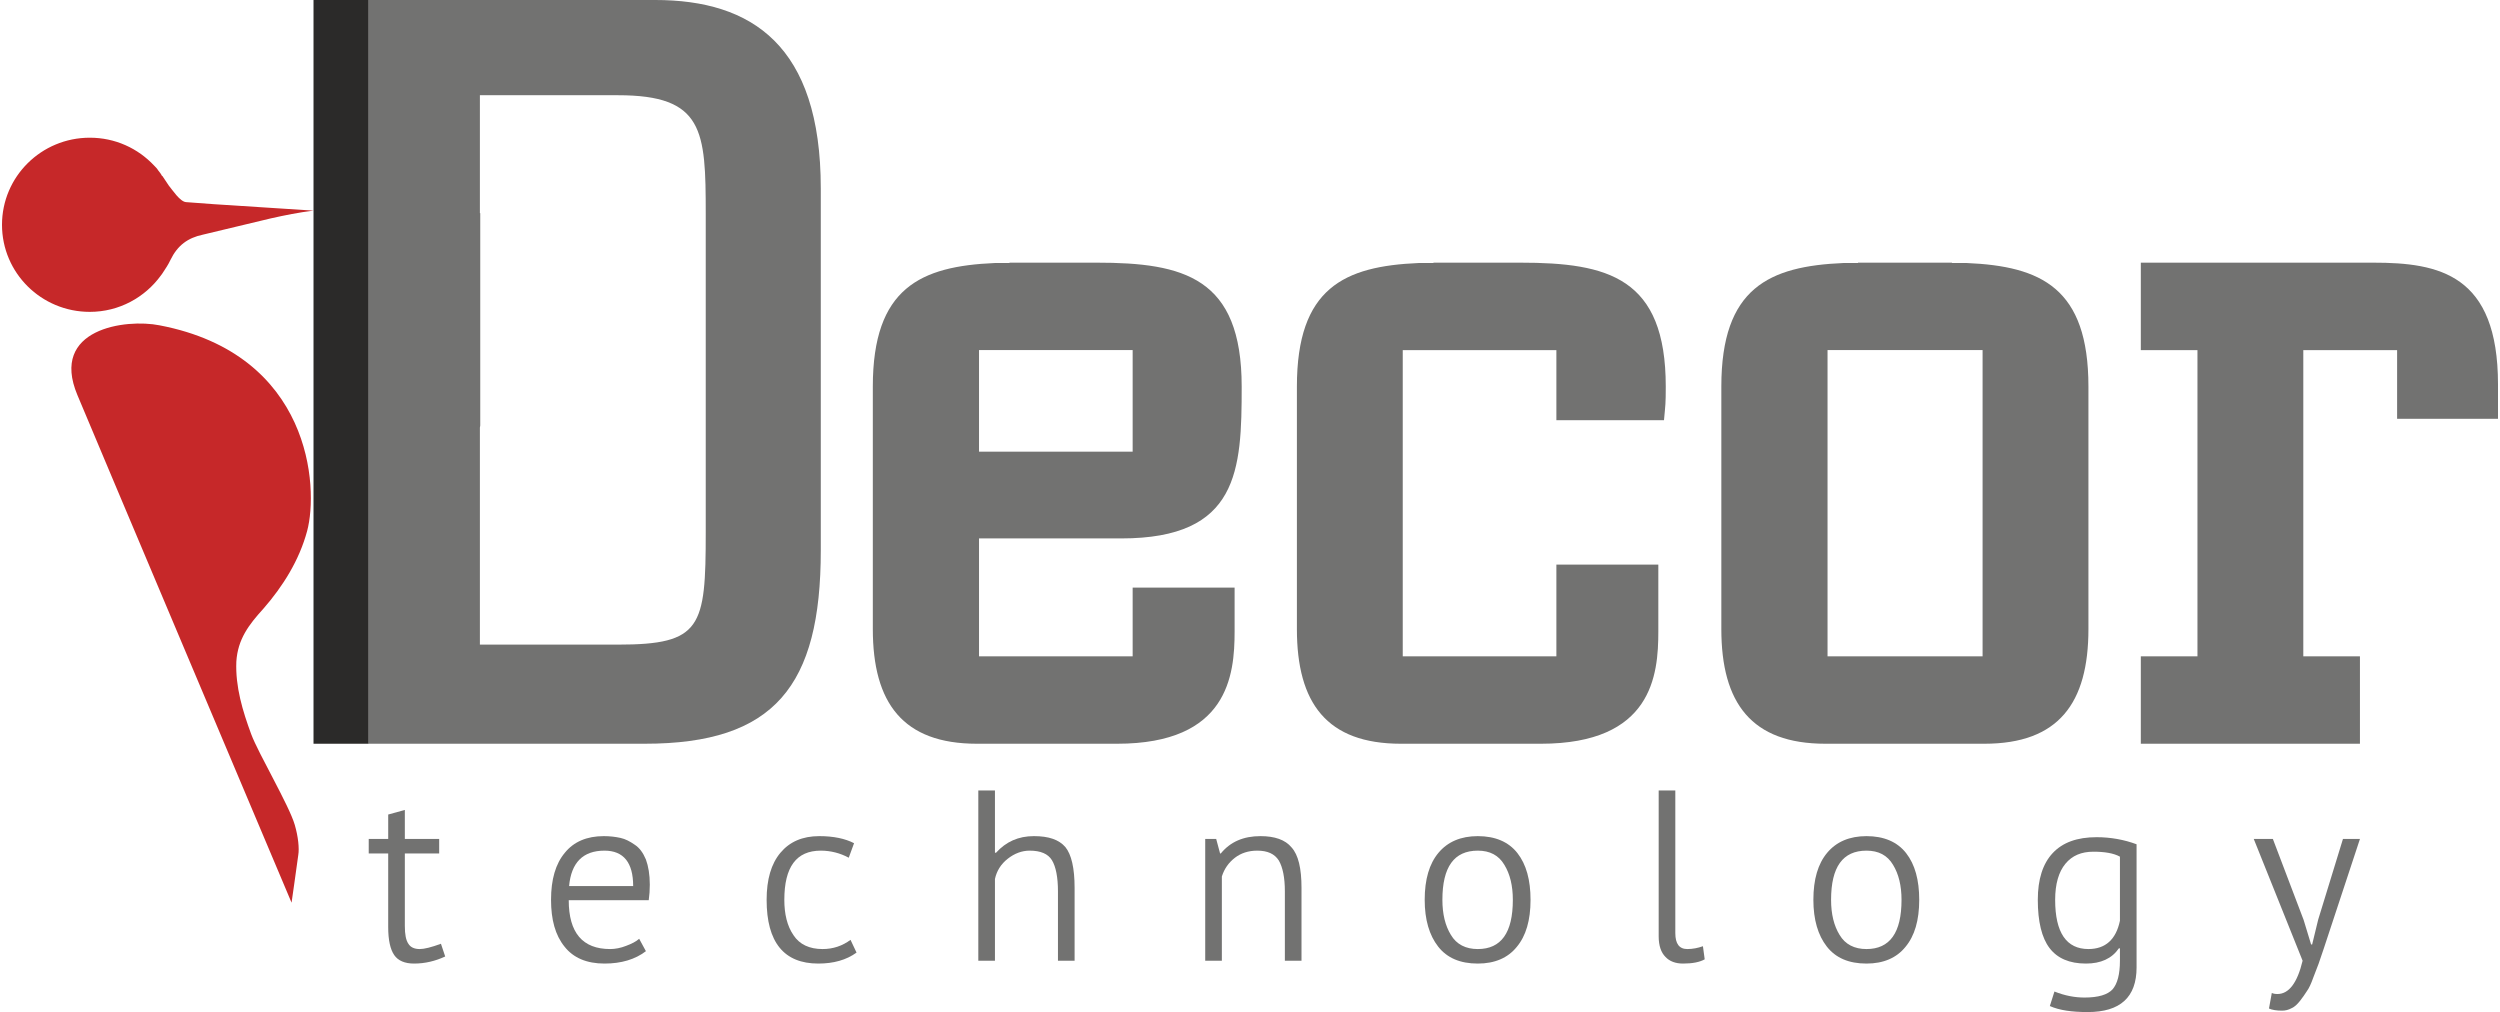
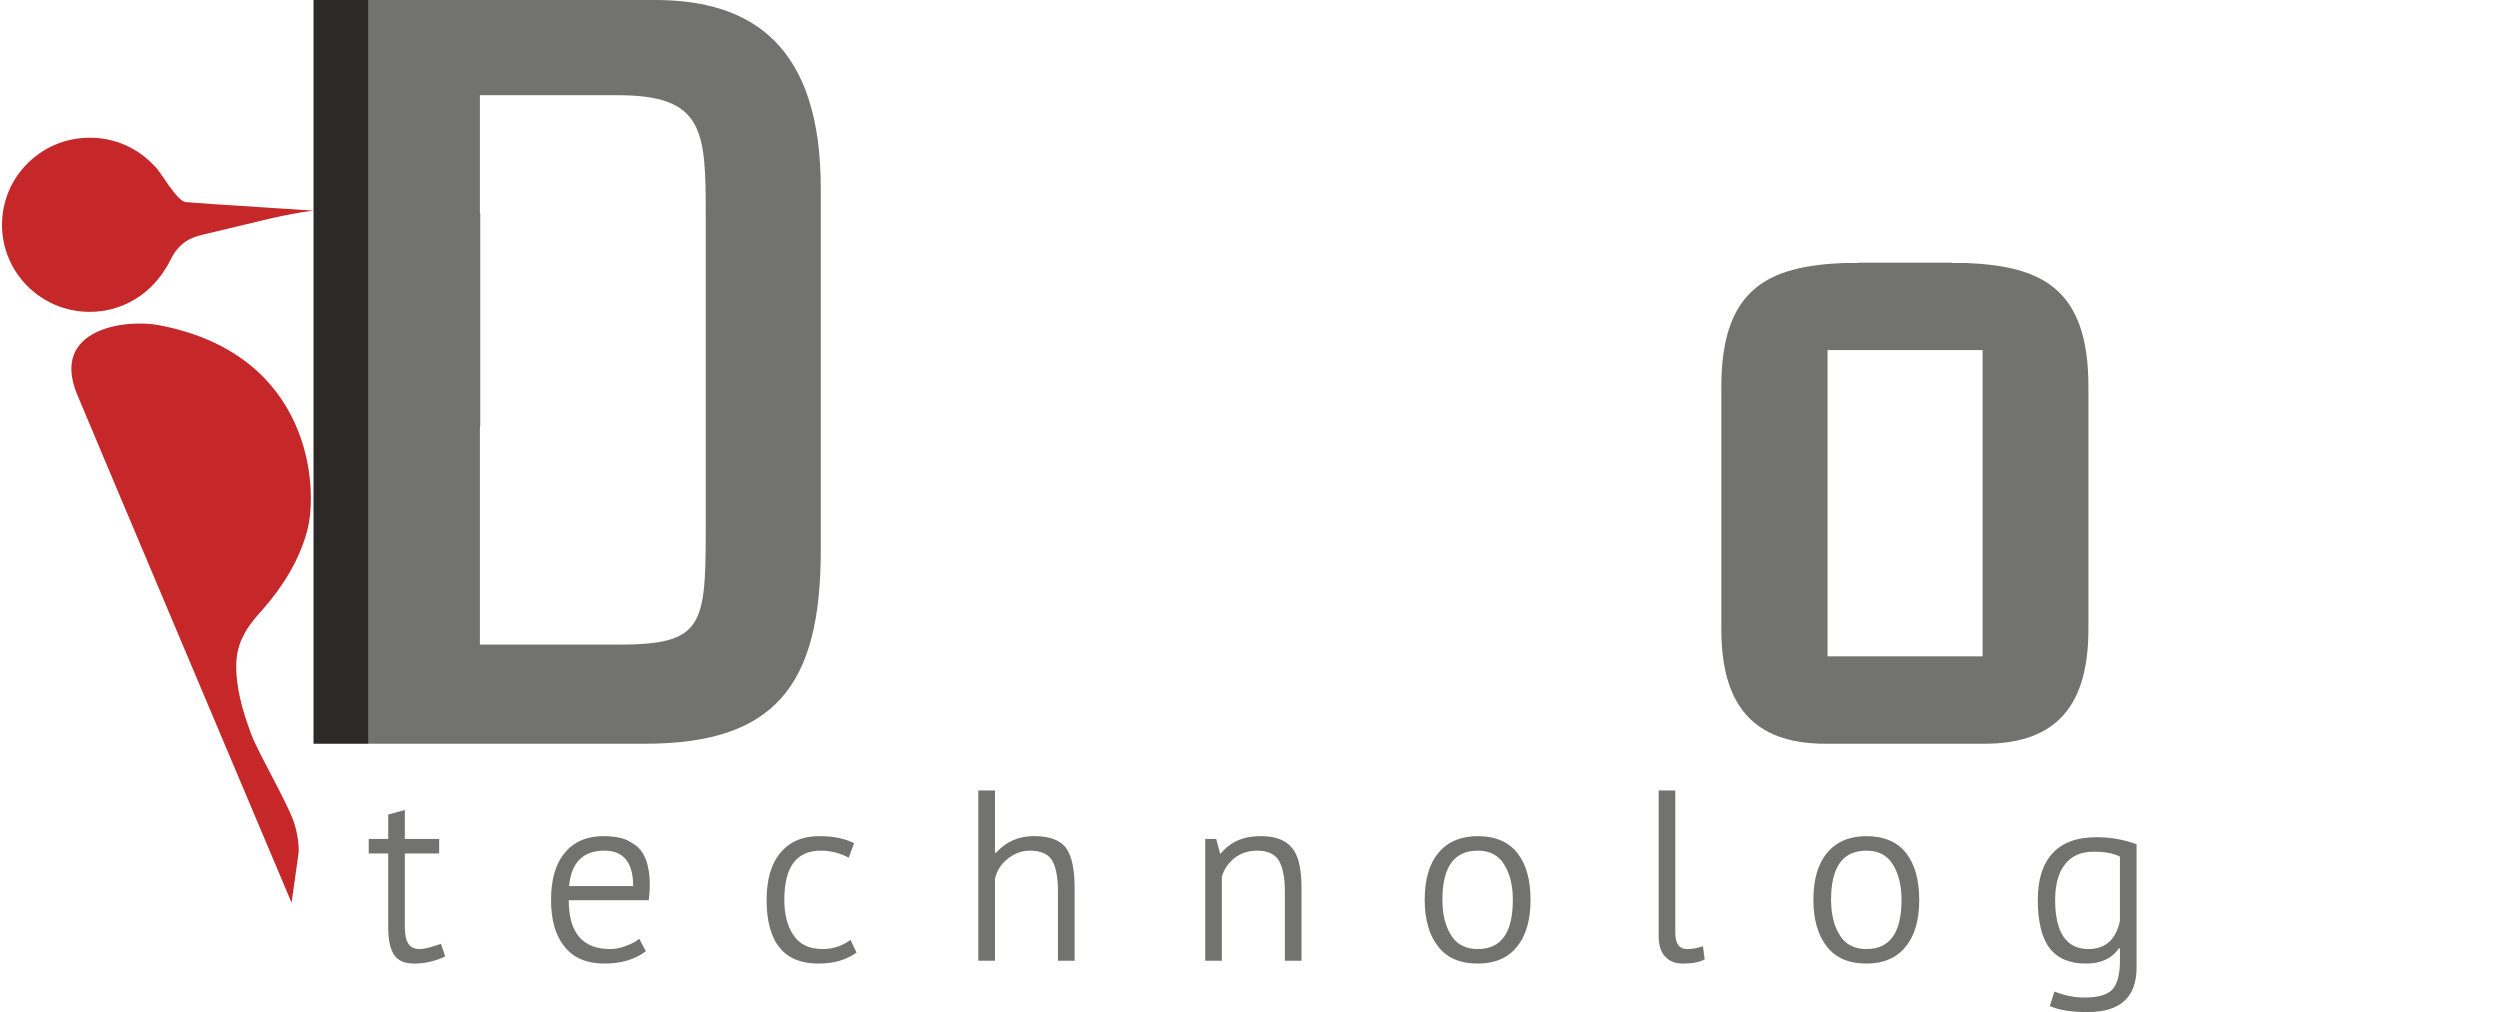
<svg xmlns="http://www.w3.org/2000/svg" xml:space="preserve" width="373px" height="151px" version="1.1" style="shape-rendering:geometricPrecision; text-rendering:geometricPrecision; image-rendering:optimizeQuality; fill-rule:evenodd; clip-rule:evenodd" viewBox="0 0 705100 285900">
  <defs>
    <style type="text/css">
   
    .fil2 {fill:#727271;fill-rule:nonzero}
    .fil0 {fill:#2B2A29;fill-rule:nonzero}
    .fil1 {fill:#C62829;fill-rule:nonzero}
   
  </style>
  </defs>
  <g id="Слой_x0020_1">
    <polygon class="fil0" points="103600,210100 88000,210100 88000,0 103600,0 " />
    <path class="fil1" d="M21300 111600c-7900,-18800 13700,-21600 23200,-19700 42900,8200 45000,45800 41700,58100 -2200,8200 -6800,15600 -12400,22000 -4100,4500 -7200,8600 -7600,14900 -300,7100 1800,14000 4200,20500 2000,5400 10700,20100 12300,25600 1000,3400 1300,6700 1000,8500 -500,3800 -1900,13500 -1900,13500 0,0 -57400,-135900 -60500,-143400z" />
    <path class="fil1" d="M67900 58200c-5300,-300 -10600,-700 -15900,-1100 -1700,-100 -3900,-3500 -4900,-4700 -600,-900 -1200,-1800 -1800,-2700 0,0 0,0 -100,0 -300,-600 -700,-1100 -1100,-1600 -300,-500 -700,-900 -1100,-1300 0,0 0,0 0,0 -4600,-4900 -11000,-7900 -18200,-7900 -13700,0 -24800,11000 -24800,24600 0,13600 11100,24600 24800,24600 8300,0 15600,-4100 20100,-10300 0,0 0,0 0,0 100,-100 200,-300 300,-400 100,-100 100,-200 200,-300 800,-1200 1600,-2400 2200,-3700 2000,-4100 4900,-6200 9100,-7100 6400,-1500 12800,-3100 19200,-4600 4000,-900 8000,-1700 12100,-2200 -6700,-400 -13400,-900 -20100,-1300z" />
    <path class="fil2" d="M103600 237000l5500 0 0 -6900 4700 -1300 0 8200 9700 0 0 4100 -9700 0 0 20500c0,2300 300,4000 1000,5000 600,1000 1700,1500 3200,1500 1300,0 3300,-500 6000,-1500l1200 3600c-2800,1300 -5700,2000 -8800,2000 -2600,0 -4500,-800 -5600,-2400 -1100,-1600 -1700,-4200 -1700,-7900l0 -20800 -5500 0 0 -4100z" />
    <path class="fil2" d="M181900 268700c-3000,2300 -6900,3500 -11700,3500 -5000,0 -8800,-1600 -11300,-4800 -2600,-3200 -3800,-7600 -3800,-13200 0,-5800 1300,-10200 3900,-13300 2500,-3100 6200,-4700 11000,-4700 1800,0 3300,200 4700,500 1400,300 2700,1000 4000,1900 1400,900 2400,2300 3200,4200 700,1900 1100,4300 1100,7100 0,1500 -100,3000 -300,4400l-22600 0c0,9200 3900,13800 11700,13800 1400,0 3000,-300 4500,-900 1600,-600 2800,-1200 3700,-2000l1900 3500zm-21700 -18400l18100 0c0,-6600 -2700,-10000 -8100,-10000 -6100,0 -9400,3400 -10000,10000z" />
    <path class="fil2" d="M241400 269100c-2900,2100 -6500,3100 -10800,3100 -9700,0 -14600,-6000 -14600,-18000 0,-5800 1300,-10200 3900,-13300 2600,-3100 6200,-4700 11000,-4700 4000,0 7300,700 9800,2000l-1500 4100c-2400,-1300 -5100,-2000 -7900,-2000 -6900,0 -10300,4600 -10300,13900 0,4000 800,7400 2600,10000 1700,2600 4500,3900 8200,3900 3000,0 5600,-900 7900,-2600l1700 3600z" />
    <path class="fil2" d="M298300 271400l0 -19600c0,-4000 -600,-7000 -1700,-8800 -1100,-1800 -3200,-2700 -6300,-2700 -2200,0 -4300,800 -6200,2300 -1900,1500 -3100,3400 -3600,5700l0 23100 -4700 0 0 -48100 4700 0 0 17600 300 0c2800,-3100 6300,-4700 10700,-4700 4200,0 7100,1000 8900,3100 1700,2100 2600,5900 2600,11500l0 20600 -4700 0z" />
    <path class="fil2" d="M362400 271400l0 -19600c0,-3900 -600,-6800 -1700,-8700 -1200,-1900 -3200,-2800 -6100,-2800 -2500,0 -4600,700 -6300,2000 -1800,1400 -3000,3100 -3700,5300l0 23800 -4700 0 0 -34400 3100 0 1100 4100 200 0c2700,-3300 6400,-4900 11200,-4900 4000,0 7000,1000 8800,3200 1900,2100 2800,5900 2800,11400l0 20600 -4700 0z" />
    <path class="fil2" d="M405800 240900c2600,-3100 6300,-4700 11100,-4700 4900,0 8700,1600 11200,4800 2500,3200 3700,7600 3700,13200 0,5800 -1300,10200 -3900,13300 -2500,3100 -6200,4700 -11000,4700 -5000,0 -8700,-1600 -11200,-4800 -2500,-3200 -3800,-7600 -3800,-13200 0,-5800 1300,-10200 3900,-13300zm3500 23200c1600,2700 4200,4000 7600,4000 6600,0 9900,-4600 9900,-13900 0,-4000 -800,-7300 -2400,-9900 -1600,-2700 -4100,-4000 -7500,-4000 -6700,0 -10000,4600 -10000,13900 0,4000 800,7300 2400,9900z" />
    <path class="fil2" d="M472700 263600c0,3000 1100,4500 3400,4500 1500,0 3000,-300 4400,-800l500 3700c-1400,800 -3500,1200 -6100,1200 -2100,0 -3800,-600 -5000,-1900 -1200,-1200 -1900,-3100 -1900,-5800l0 -41200 4700 0 0 40300z" />
    <path class="fil2" d="M515600 240900c2600,-3100 6300,-4700 11100,-4700 4900,0 8700,1600 11200,4800 2500,3200 3700,7600 3700,13200 0,5800 -1300,10200 -3900,13300 -2500,3100 -6200,4700 -11000,4700 -5000,0 -8700,-1600 -11200,-4800 -2500,-3200 -3800,-7600 -3800,-13200 0,-5800 1300,-10200 3900,-13300zm3500 23200c1600,2700 4200,4000 7600,4000 6600,0 9900,-4600 9900,-13900 0,-4000 -800,-7300 -2400,-9900 -1600,-2700 -4100,-4000 -7500,-4000 -6700,0 -10000,4600 -10000,13900 0,4000 800,7300 2400,9900z" />
    <path class="fil2" d="M603000 273300c0,8400 -4600,12600 -13800,12600 -4500,0 -8000,-500 -10700,-1700l1300 -4100c3000,1200 5800,1700 8500,1700 3900,0 6500,-800 7900,-2300 1400,-1600 2100,-4300 2100,-8100l0 -3500 -300 0c-2000,2900 -5100,4300 -9300,4300 -4700,0 -8100,-1500 -10300,-4400 -2200,-2900 -3300,-7500 -3300,-13600 0,-5800 1400,-10200 4200,-13200 2800,-3000 6900,-4500 12400,-4500 4000,0 7800,700 11300,2000l0 34800zm-4700 -13200l0 -18100c-1800,-1000 -4400,-1400 -7500,-1400 -3400,0 -6000,1100 -7900,3400 -1900,2300 -2900,5700 -2900,10200 0,9300 3200,13900 9400,13900 4800,0 7800,-2700 8900,-8000z" />
-     <path class="fil2" d="M650200 259900l2100 6900 300 0 1700 -7000 7000 -22800 4800 0 -10200 30900c-700,1900 -1100,3400 -1500,4400l-1500 3900c-600,1700 -1200,3000 -1800,3800 -500,800 -1200,1800 -1900,2700 -800,1000 -1500,1700 -2400,2100 -900,500 -1800,700 -2700,700 -1600,0 -2800,-200 -3700,-600l800 -4400c400,200 900,300 1600,300 3200,0 5600,-3100 7100,-9400l-13800 -34400 5400 0 8700 22900z" />
-     <path class="fil2" d="M676600 118300l28500 0 0 -9700c0,-31100 -16600,-34400 -35200,-34400l-65700 0 0 24700 16000 0 0 86500 -16000 0 0 24700 61900 0 0 -24700 -16000 0 0 -86500 26500 0 0 19400z" />
-     <path class="fil2" d="M319400 185400l-43400 0 0 -33300 40200 0c33200,0 34000,-19300 34000,-42900 0,-30800 -16300,-35000 -41000,-35000l-24600 0c0,100 0,100 0,100 -1800,0 -3600,0 -4100,0 -21000,900 -34500,7000 -34500,34900 0,300 0,600 0,900l0 0 0 67600c0,20900 8500,32400 29400,32400l39600 0c31400,0 33200,-19400 33200,-31700l0 -12400 -28800 0 0 19400zm-43400 -86500l43400 0 0 28700 -43400 0 0 -28700z" />
-     <path class="fil2" d="M439100 185400l-43400 0 0 -15800 0 -17500 0 -24500 0 -17700 0 -11000 43400 0 0 19800 30400 0c400,-4400 500,-4500 500,-9500 0,-30800 -16300,-35000 -41100,-35000l-24500 0c0,100 -100,100 -100,100 -1700,0 -3600,0 -4100,0 -21000,900 -34400,7000 -34400,34900 0,300 0,600 0,900l0 0 0 67600c0,20900 8400,32400 29400,32400l39500 0c31500,0 33200,-19400 33200,-31700l0 -18900 -28800 0 0 25900z" />
    <path class="fil2" d="M589400 109200c0,-27900 -13400,-34000 -34400,-34900 -500,0 -2400,0 -4100,0 0,0 -100,-100 -100,-100l-4900 0 0 0 -10700 0 -6000 0c0,0 0,0 0,0l-4900 0c0,0 0,100 0,100 -1800,0 -3600,0 -4100,0 -21000,900 -34500,7000 -34500,34900 0,300 0,600 0,900l0 0 0 67600c0,20900 8500,32400 29400,32400l14800 0 3000 0 27100 0c21000,0 29400,-11500 29400,-32400l0 -67600 0 0c0,-300 0,-600 0,-900zm-29900 76200l-25900 0 -4400 0 -13500 0 0 -86500 15000 0 13800 0 15000 0 0 86500z" />
    <path class="fil2" d="M184500 0l-18900 0 -62000 0 0 26900 0 33900 0 1000 0 120300 0 28000 62000 0 16000 0c36600,0 49700,-16300 49700,-54600l0 -102300c0,-40400 -19500,-53200 -46800,-53200zm14300 150400c0,26800 -1200,31700 -24800,31700l-8400 0 -30600 0 0 -61300 100 -600 0 -60000 -100 0 0 -33300 30600 0 8400 0c24200,0 24800,9900 24800,33500l0 90000z" />
  </g>
</svg>